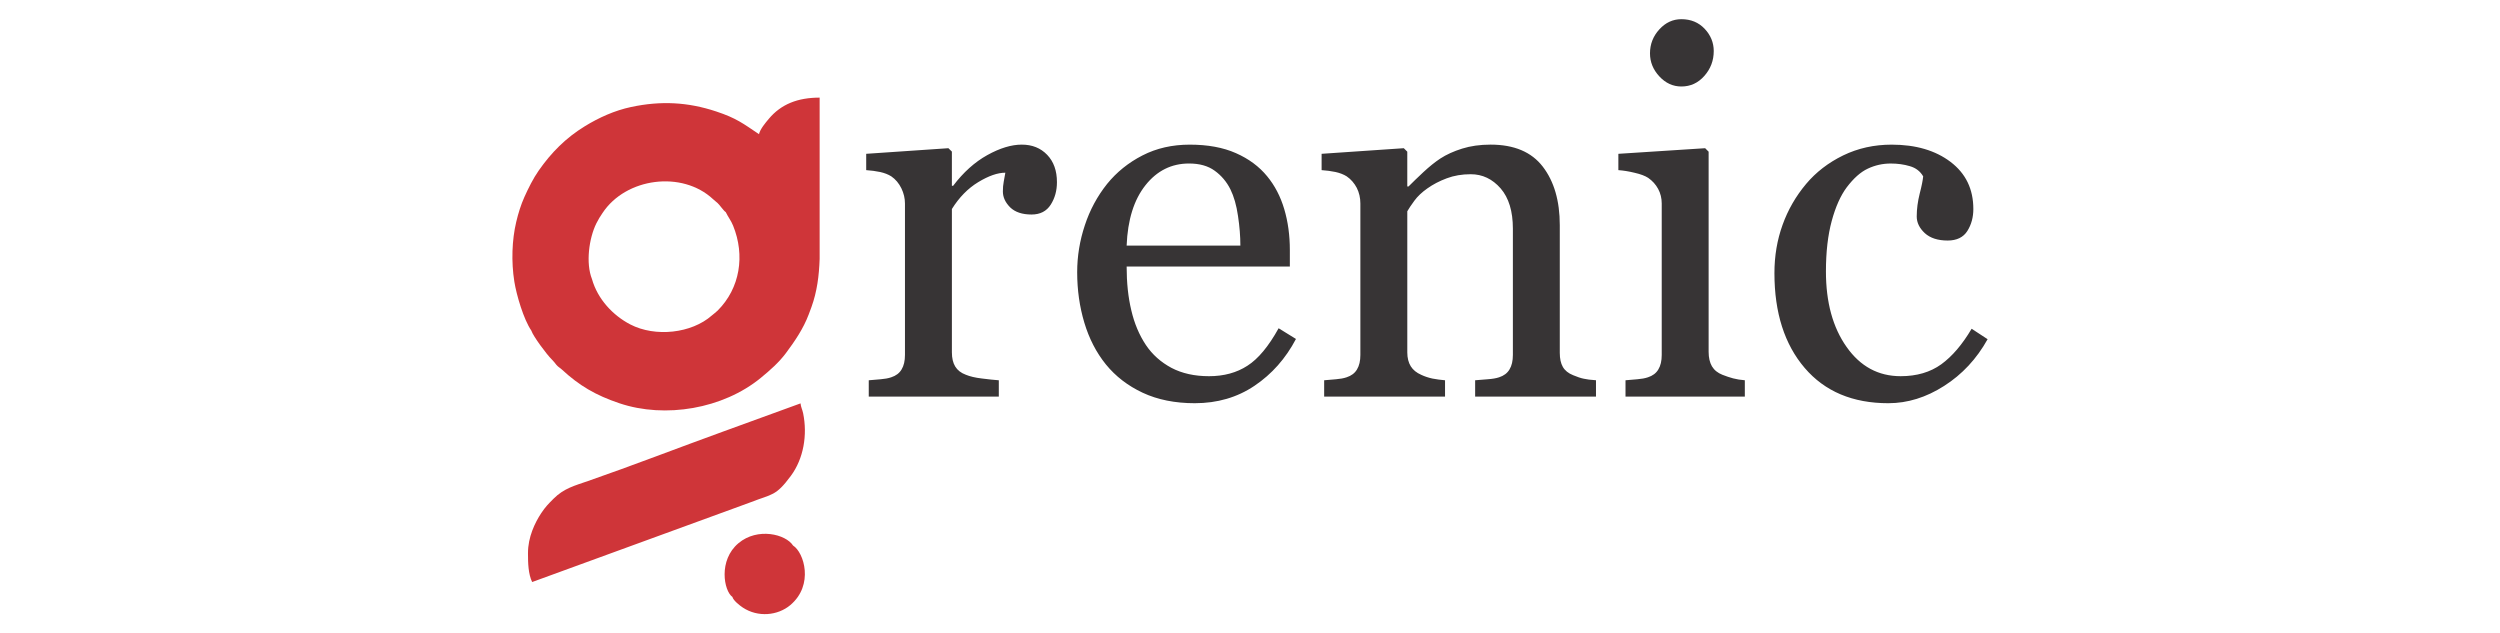
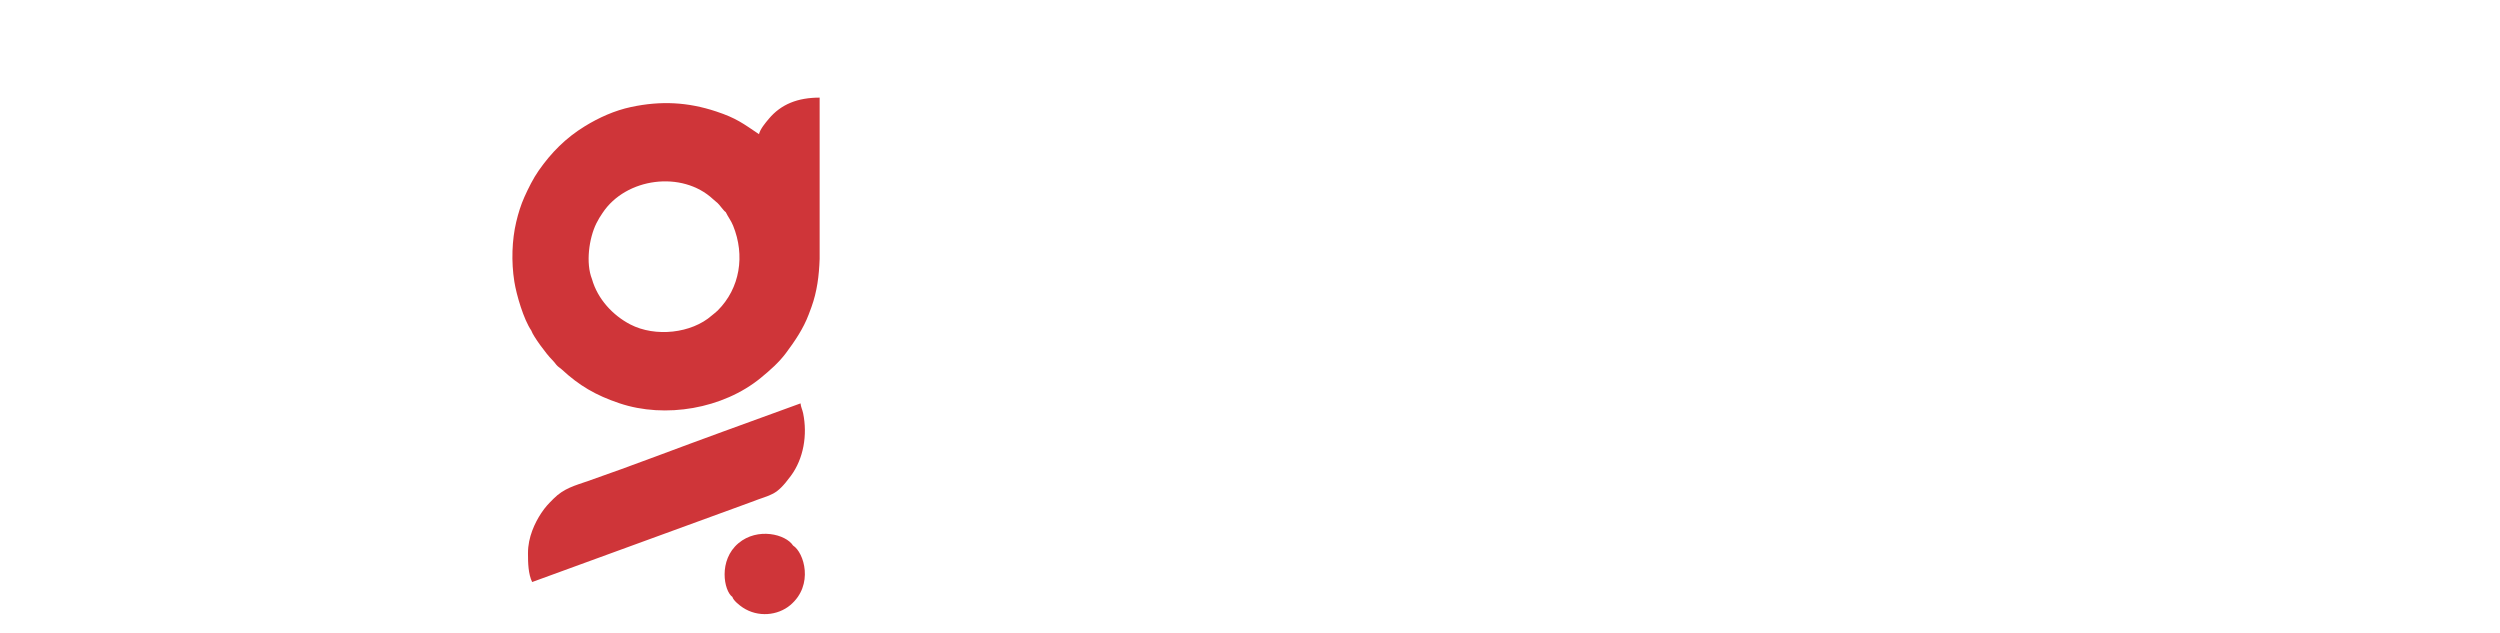
<svg xmlns="http://www.w3.org/2000/svg" xml:space="preserve" width="2.633in" height="0.667in" version="1.1" style="shape-rendering:geometricPrecision; text-rendering:geometricPrecision; image-rendering:optimizeQuality; fill-rule:evenodd; clip-rule:evenodd" viewBox="0 0 2633.33 666.66">
  <defs>
    <style type="text/css">
   
    .fil1 {fill:#CF3539}
    .fil0 {fill:#373435;fill-rule:nonzero}
   
  </style>
  </defs>
  <g id="Layer_x0020_1">
    <g id="_3026385308688">
-       <path class="fil0" d="M1113.31 191.72c0,8.87 -2.15,16.74 -6.54,23.64 -4.39,6.89 -11.1,10.39 -20.24,10.39 -9.76,0 -17.28,-2.51 -22.47,-7.52 -5.1,-5.11 -7.7,-10.66 -7.7,-16.74 0,-3.76 0.27,-7.25 0.9,-10.39 0.63,-3.13 1.17,-6.27 1.7,-9.4 -8.15,0 -17.64,3.31 -28.56,9.94 -10.92,6.62 -20.14,16.11 -27.75,28.29l0 150.95c0,6.18 1.16,11.1 3.49,14.95 2.41,3.94 6.09,6.81 11.19,8.69 4.3,1.79 9.94,3.13 16.83,3.94 6.9,0.89 12.89,1.52 17.91,1.88l0 17.19 -136.99 0 0 -17.19c4.03,-0.36 8.24,-0.72 12.54,-1.07 4.3,-0.36 7.97,-0.98 11.1,-2.06 4.93,-1.61 8.59,-4.3 10.92,-8.24 2.42,-3.94 3.58,-9.04 3.58,-15.31l0 -159.55c0,-5.37 -1.25,-10.75 -3.76,-15.94 -2.6,-5.28 -6.09,-9.49 -10.65,-12.63 -3.31,-2.06 -7.25,-3.58 -11.73,-4.57 -4.57,-0.98 -9.49,-1.61 -14.69,-1.97l0 -17.19 86.58 -5.91 3.67 3.58 0 35.99 1.34 0c10.74,-14.15 22.74,-24.98 35.99,-32.32 13.25,-7.34 25.34,-11.02 36.26,-11.02 11.01,0 19.88,3.58 26.77,10.74 6.89,7.17 10.3,16.74 10.3,28.83zm251.77 165.1c-10.83,20.59 -25.43,37.07 -43.69,49.33 -18.18,12.26 -39.22,18.35 -62.85,18.35 -20.86,0 -39.13,-3.67 -54.88,-11.02 -15.67,-7.34 -28.56,-17.28 -38.77,-29.81 -10.2,-12.62 -17.72,-27.31 -22.74,-44.05 -5.02,-16.74 -7.52,-34.47 -7.52,-53.09 0,-16.83 2.69,-33.31 8.06,-49.43 5.28,-16.11 13.17,-30.71 23.46,-43.6 10.03,-12.35 22.38,-22.38 37.24,-29.99 14.78,-7.61 31.43,-11.37 49.78,-11.37 18.98,0 35.19,2.96 48.7,8.96 13.43,5.91 24.44,14.06 32.86,24.35 8.06,9.76 14.06,21.31 18,34.56 3.94,13.25 5.91,27.67 5.91,43.24l0 17.28 -171.91 0c0,17.01 1.61,32.41 4.93,46.2 3.22,13.79 8.33,25.96 15.4,36.53 6.8,10.12 15.85,18.09 26.86,24 11.1,5.82 24.26,8.78 39.57,8.78 15.67,0 29.19,-3.67 40.47,-11.02 11.37,-7.25 22.3,-20.41 32.86,-39.48l18.27 11.28zm-58.56 -98.31c0,-9.76 -0.81,-20.24 -2.51,-31.34 -1.61,-11.19 -4.3,-20.5 -7.97,-27.94 -4.03,-8.06 -9.58,-14.59 -16.56,-19.61 -6.98,-5.1 -16.03,-7.61 -27.04,-7.61 -18.44,0 -33.76,7.61 -45.84,22.83 -12.18,15.31 -18.8,36.44 -19.88,63.66l119.8 0zm374.61 159.01l-127.32 0 0 -17.19c4.03,-0.36 8.51,-0.72 13.25,-1.07 4.83,-0.36 8.86,-0.98 12,-2.06 4.93,-1.61 8.59,-4.3 10.93,-8.24 2.42,-3.94 3.58,-9.04 3.58,-15.4l0 -132.87c0,-18.35 -4.3,-32.5 -12.89,-42.44 -8.69,-9.94 -19.16,-14.95 -31.52,-14.95 -9.22,0 -17.64,1.43 -25.25,4.3 -7.7,2.87 -14.51,6.44 -20.42,10.65 -5.73,4.03 -10.3,8.33 -13.7,12.98 -3.4,4.57 -5.82,8.33 -7.43,11.1l0 148.63c0,5.91 1.26,10.83 3.67,14.69 2.42,3.85 6.09,6.8 11.01,8.95 3.58,1.7 7.61,3.04 11.82,3.94 4.3,0.81 8.69,1.43 13.25,1.79l0 17.19 -127.32 0 0 -17.19c4.03,-0.36 8.24,-0.72 12.54,-1.07 4.3,-0.36 7.97,-0.98 11.1,-2.06 4.93,-1.61 8.59,-4.3 10.92,-8.24 2.42,-3.94 3.58,-9.04 3.58,-15.31l0 -159.55c0,-5.91 -1.25,-11.37 -3.76,-16.39 -2.6,-4.93 -6.09,-9.04 -10.66,-12.18 -3.31,-2.06 -7.25,-3.58 -11.73,-4.57 -4.56,-0.98 -9.49,-1.61 -14.68,-1.97l0 -17.19 86.58 -5.91 3.67 3.67 0 36.62 1.34 0c4.12,-4.21 9.4,-9.22 15.67,-15.13 6.27,-5.82 12.18,-10.57 17.73,-14.24 6.44,-4.21 14.15,-7.7 23.01,-10.48 8.86,-2.78 18.89,-4.21 29.99,-4.21 24.71,0 43.07,7.7 54.98,23.19 11.91,15.49 17.91,35.99 17.91,61.69l0 134.48c0,6.09 1.07,11.02 3.22,14.78 2.15,3.76 5.73,6.71 10.92,8.77 4.3,1.79 7.97,3.05 11.1,3.67 3.04,0.72 7.34,1.25 12.89,1.61l0 17.19zm156.77 0l-125.7 0 0 -17.19c4.03,-0.36 8.24,-0.72 12.54,-1.07 4.3,-0.36 7.97,-0.98 11.1,-2.06 4.93,-1.61 8.59,-4.3 10.92,-8.24 2.42,-3.94 3.58,-9.04 3.58,-15.31l0 -159.55c0,-5.55 -1.25,-10.66 -3.76,-15.31 -2.51,-4.66 -6,-8.51 -10.48,-11.64 -3.31,-2.15 -8.06,-3.94 -14.33,-5.37 -6.18,-1.52 -11.91,-2.42 -17.1,-2.78l0 -17.19 91.41 -5.91 3.67 3.67 0 210.85c0,6.09 1.16,11.19 3.49,15.22 2.41,4.03 6.09,6.98 11.1,8.95 3.85,1.52 7.61,2.78 11.28,3.76 3.67,0.98 7.7,1.61 12.26,1.97l0 17.19zm-32.77 -363.96c0,10.03 -3.31,18.71 -9.85,26.14 -6.54,7.43 -14.59,11.19 -24.26,11.19 -8.86,0 -16.65,-3.58 -23.19,-10.65 -6.54,-7.07 -9.85,-15.13 -9.85,-24.26 0,-9.67 3.31,-18.09 9.85,-25.25 6.54,-7.17 14.33,-10.74 23.19,-10.74 10.03,0 18.18,3.4 24.54,10.11 6.35,6.72 9.58,14.6 9.58,23.46zm183.99 370.94c-37.6,0 -66.97,-12.36 -88.19,-37.16 -21.22,-24.8 -31.87,-58.11 -31.87,-99.83 0,-18.18 2.87,-35.1 8.6,-50.94 5.64,-15.76 13.96,-30.17 24.8,-43.07 10.39,-12.35 23.37,-22.38 38.95,-29.99 15.67,-7.61 32.68,-11.37 51.12,-11.37 25.43,0 46.11,6.09 62.05,18.18 16.03,12.18 24,28.65 24,49.6 0,8.69 -2.06,16.39 -6.27,23.1 -4.21,6.72 -11.19,10.12 -20.77,10.12 -10.39,0 -18.35,-2.59 -24.09,-7.79 -5.64,-5.28 -8.5,-11.1 -8.5,-17.55 0,-7.79 1.07,-15.85 3.13,-24.08 2.15,-8.24 3.31,-14.33 3.67,-18.18 -3.13,-5.37 -7.79,-8.95 -14.06,-10.74 -6.27,-1.88 -12.98,-2.78 -20.15,-2.78 -8.42,0 -16.47,1.79 -24.08,5.37 -7.7,3.58 -15.04,10.2 -22.3,19.78 -6.45,8.69 -11.73,20.5 -15.76,35.37 -4.03,14.86 -6.09,32.59 -6.09,53.19 0,32.5 7.25,59 21.76,79.5 14.42,20.5 33.4,30.8 56.94,30.8 17.01,0 31.25,-4.21 42.8,-12.54 11.46,-8.33 22.12,-20.77 31.96,-37.43l16.83 11.01c-11.55,20.77 -26.86,37.16 -45.84,49.24 -18.89,12.09 -38.5,18.18 -58.65,18.18z" />
      <path class="fil1" d="M764.45 223.21c2.44,5.11 5.54,8.8 7.76,14.28 12.7,31.33 7.37,65.78 -16.26,89.42 -2,2 -3.91,3.2 -6.18,5.2 -21.33,18.83 -59.5,23.11 -85.93,9.38 -18.02,-9.37 -34.31,-26.44 -40.31,-47.78 -6.64,-16.7 -3.19,-42.87 4.65,-58.68 2.3,-4.62 3.85,-6.93 6.54,-10.97 24.6,-37.13 83.82,-44.87 116.38,-14.47 1.84,1.72 3.11,2.57 4.72,4.03 2.36,2.14 6.39,8.23 8.63,9.59zm-208.31 359.02l0 0.48c0.01,10.11 0.26,21.57 4.38,30.15l220.56 -80.52c3.33,-1.33 6.67,-2.35 10.25,-3.76 21.97,-8.63 25.67,-5.91 41.66,-27.49 13.49,-18.21 17.66,-43.21 12.96,-66 -0.85,-4.12 -2.4,-6.56 -2.72,-10.41l-81.5 29.66c-45.88,16.63 -96.85,36.34 -142.23,52.08 -14.11,4.89 -25.56,7.73 -36.46,18.69 -5.52,5.55 -8.54,8.54 -12.9,15.11 -6.7,10.08 -14,25.34 -14,42.02zm215.37 46.39c0.85,3.62 7.6,8.93 10.78,11.04 16.14,10.74 37.07,8.53 50.19,-2.53 25.04,-21.11 14.48,-55.44 2.87,-62.72 -7.65,-11.91 -37.33,-19.41 -57.52,-2.44 -21.3,17.9 -15.46,50.22 -6.31,56.65zm-211.87 -280.64c1.95,6 16.2,25.19 21.67,30.53 2.45,2.39 2.76,3.22 4.83,5.67 1.81,2.15 3.64,2.94 5.68,4.83 18.18,16.83 35.44,27.07 60.71,35.57 48.06,16.18 109.07,5.9 148.89,-26.82 9.45,-7.76 19.02,-16.13 26.44,-26.07 9.42,-12.62 18.37,-25.8 24,-40.76 1.08,-2.87 1.85,-4.89 2.85,-7.65 5.97,-16.47 8.02,-33.17 8.64,-50.68l0 -47.46c0,-28.65 0,-57.29 0,-85.94l0 -36.6c-22.97,0 -40.61,6.85 -53.66,22.48 -3.37,4.04 -8.97,10.6 -10.23,16.03 -16.69,-11.18 -23.71,-16.87 -45.18,-23.96 -29.92,-9.88 -58.06,-11.34 -89.4,-4.7 -17.53,3.71 -34,11.19 -48.85,20.29 -20.06,12.3 -35.39,27.76 -48.64,46.76 -5.77,8.28 -10.73,18.22 -15.05,27.83 -3.63,8.08 -6.43,17.04 -8.63,26.38 -4.42,18.69 -5.31,41.58 -1.95,62.71 2.26,14.18 9.85,39.9 17.89,51.57z" />
    </g>
  </g>
</svg>